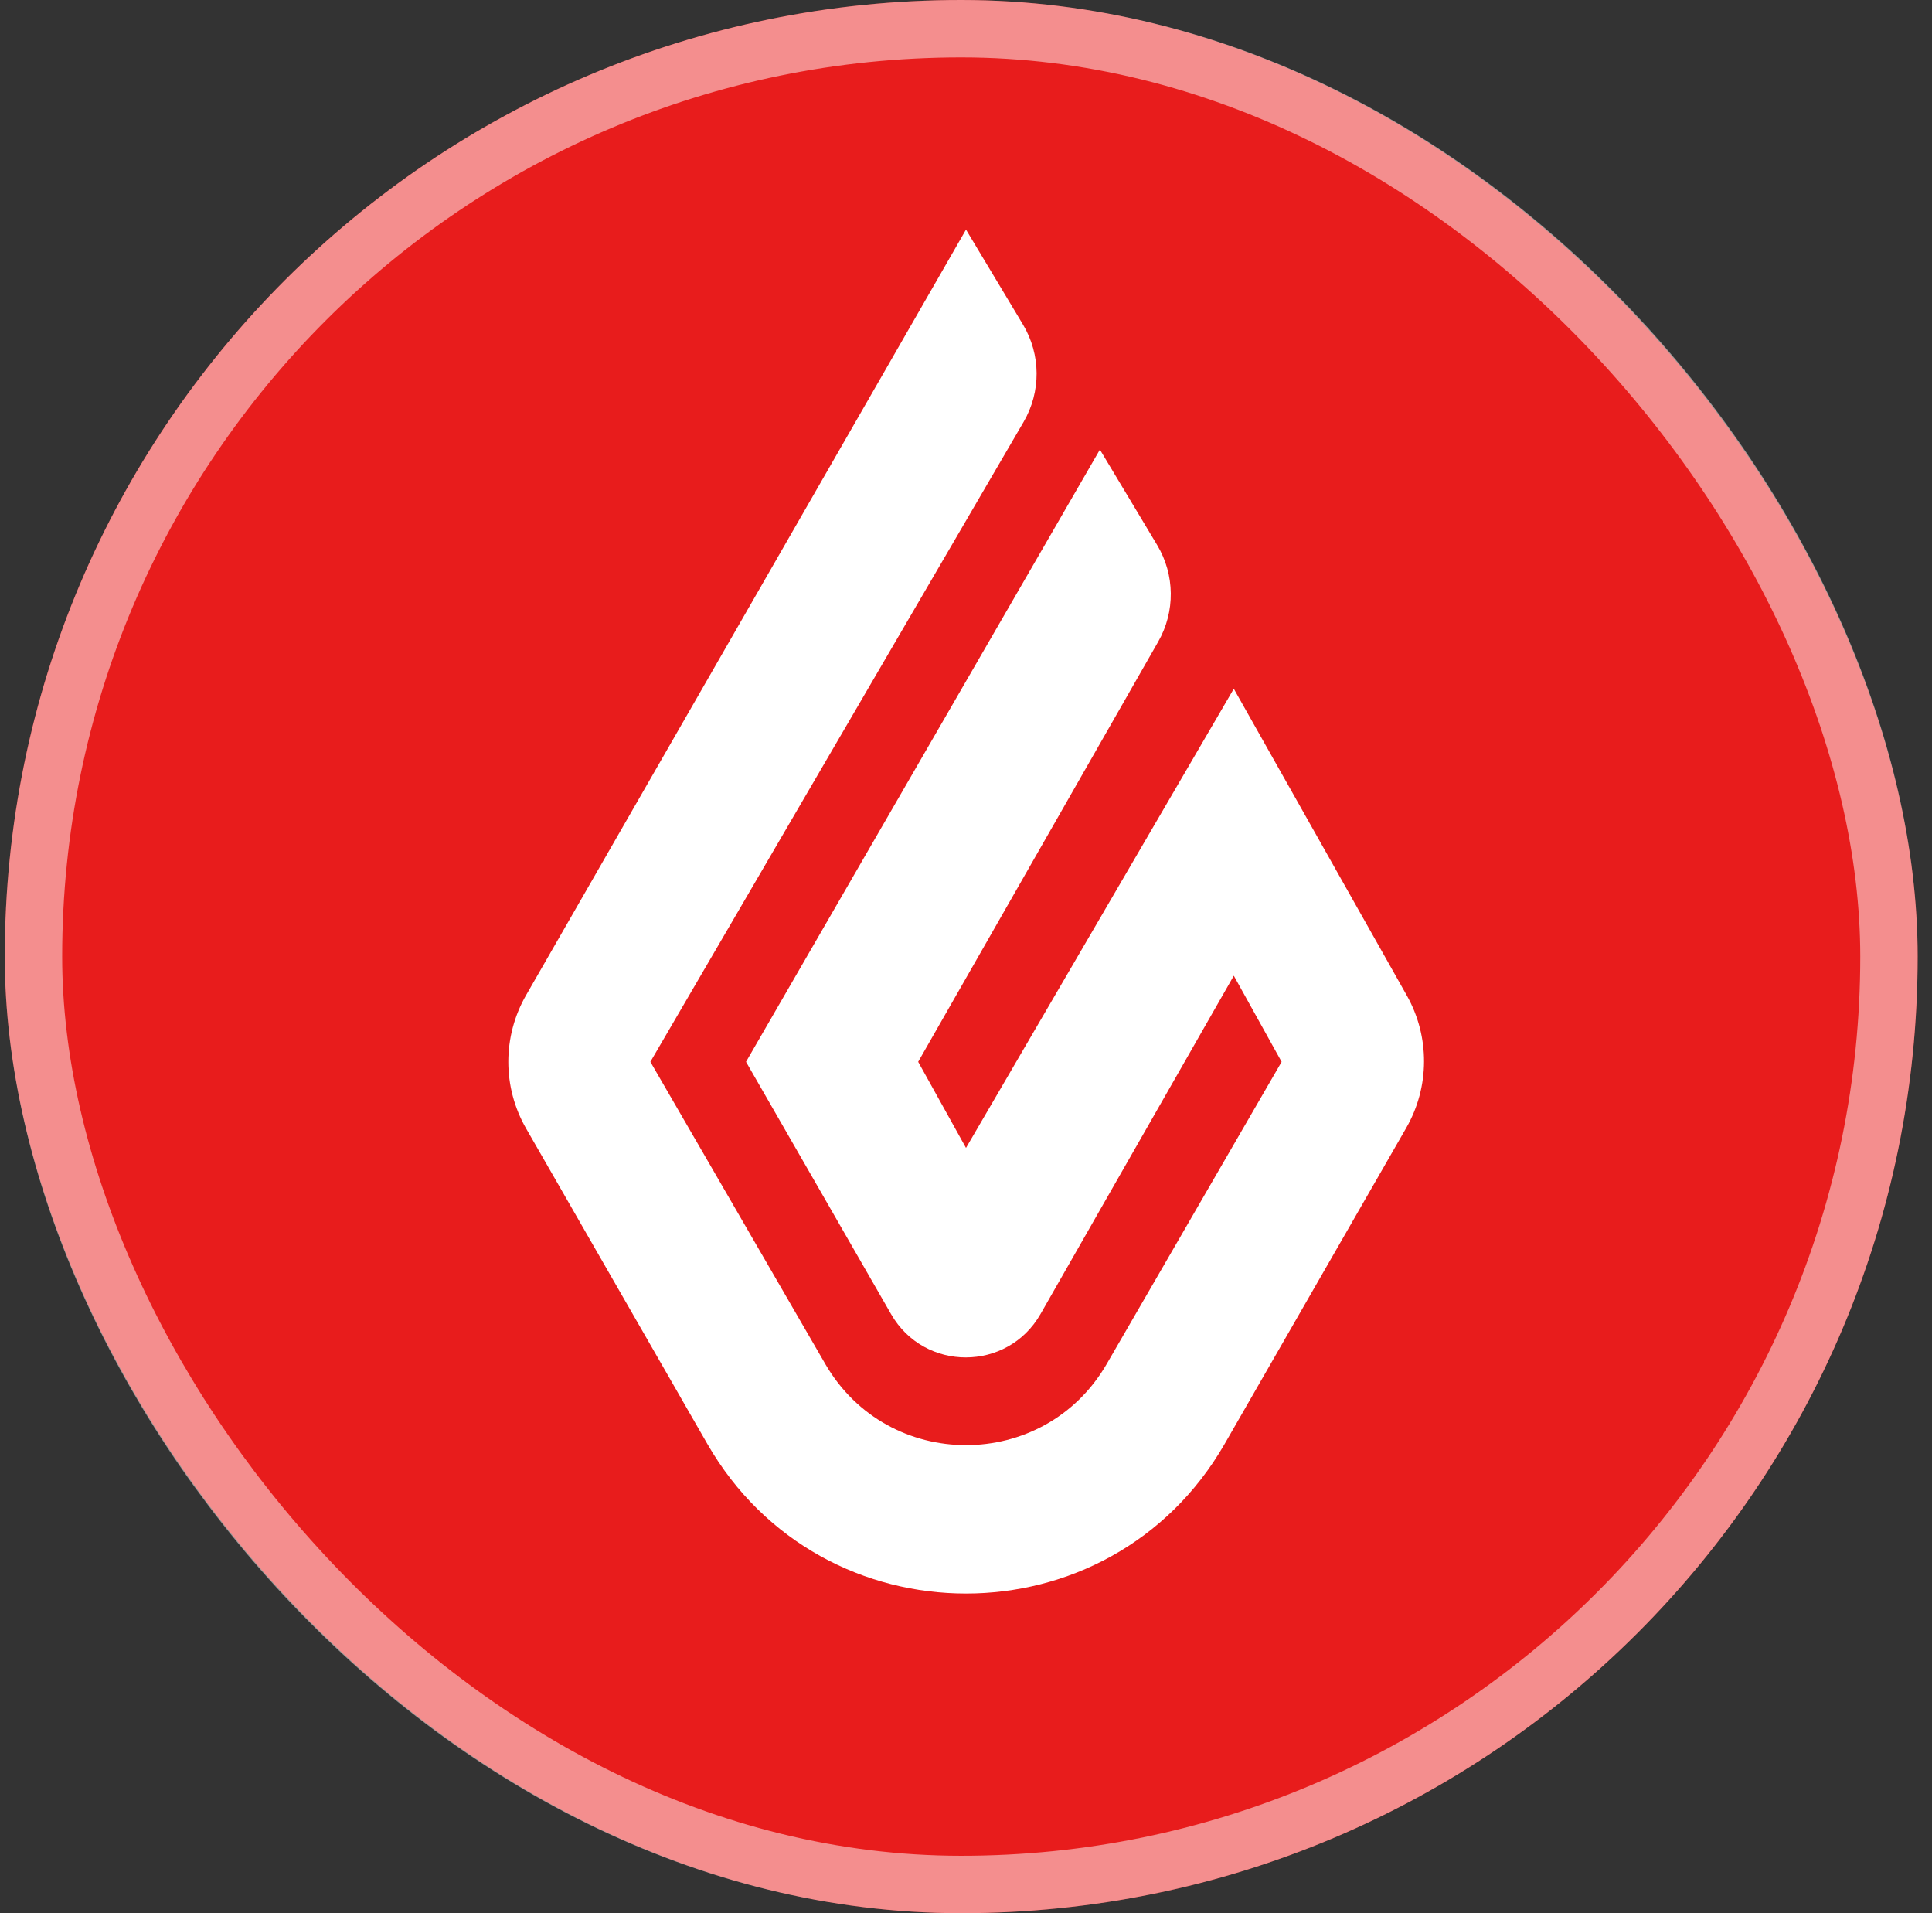
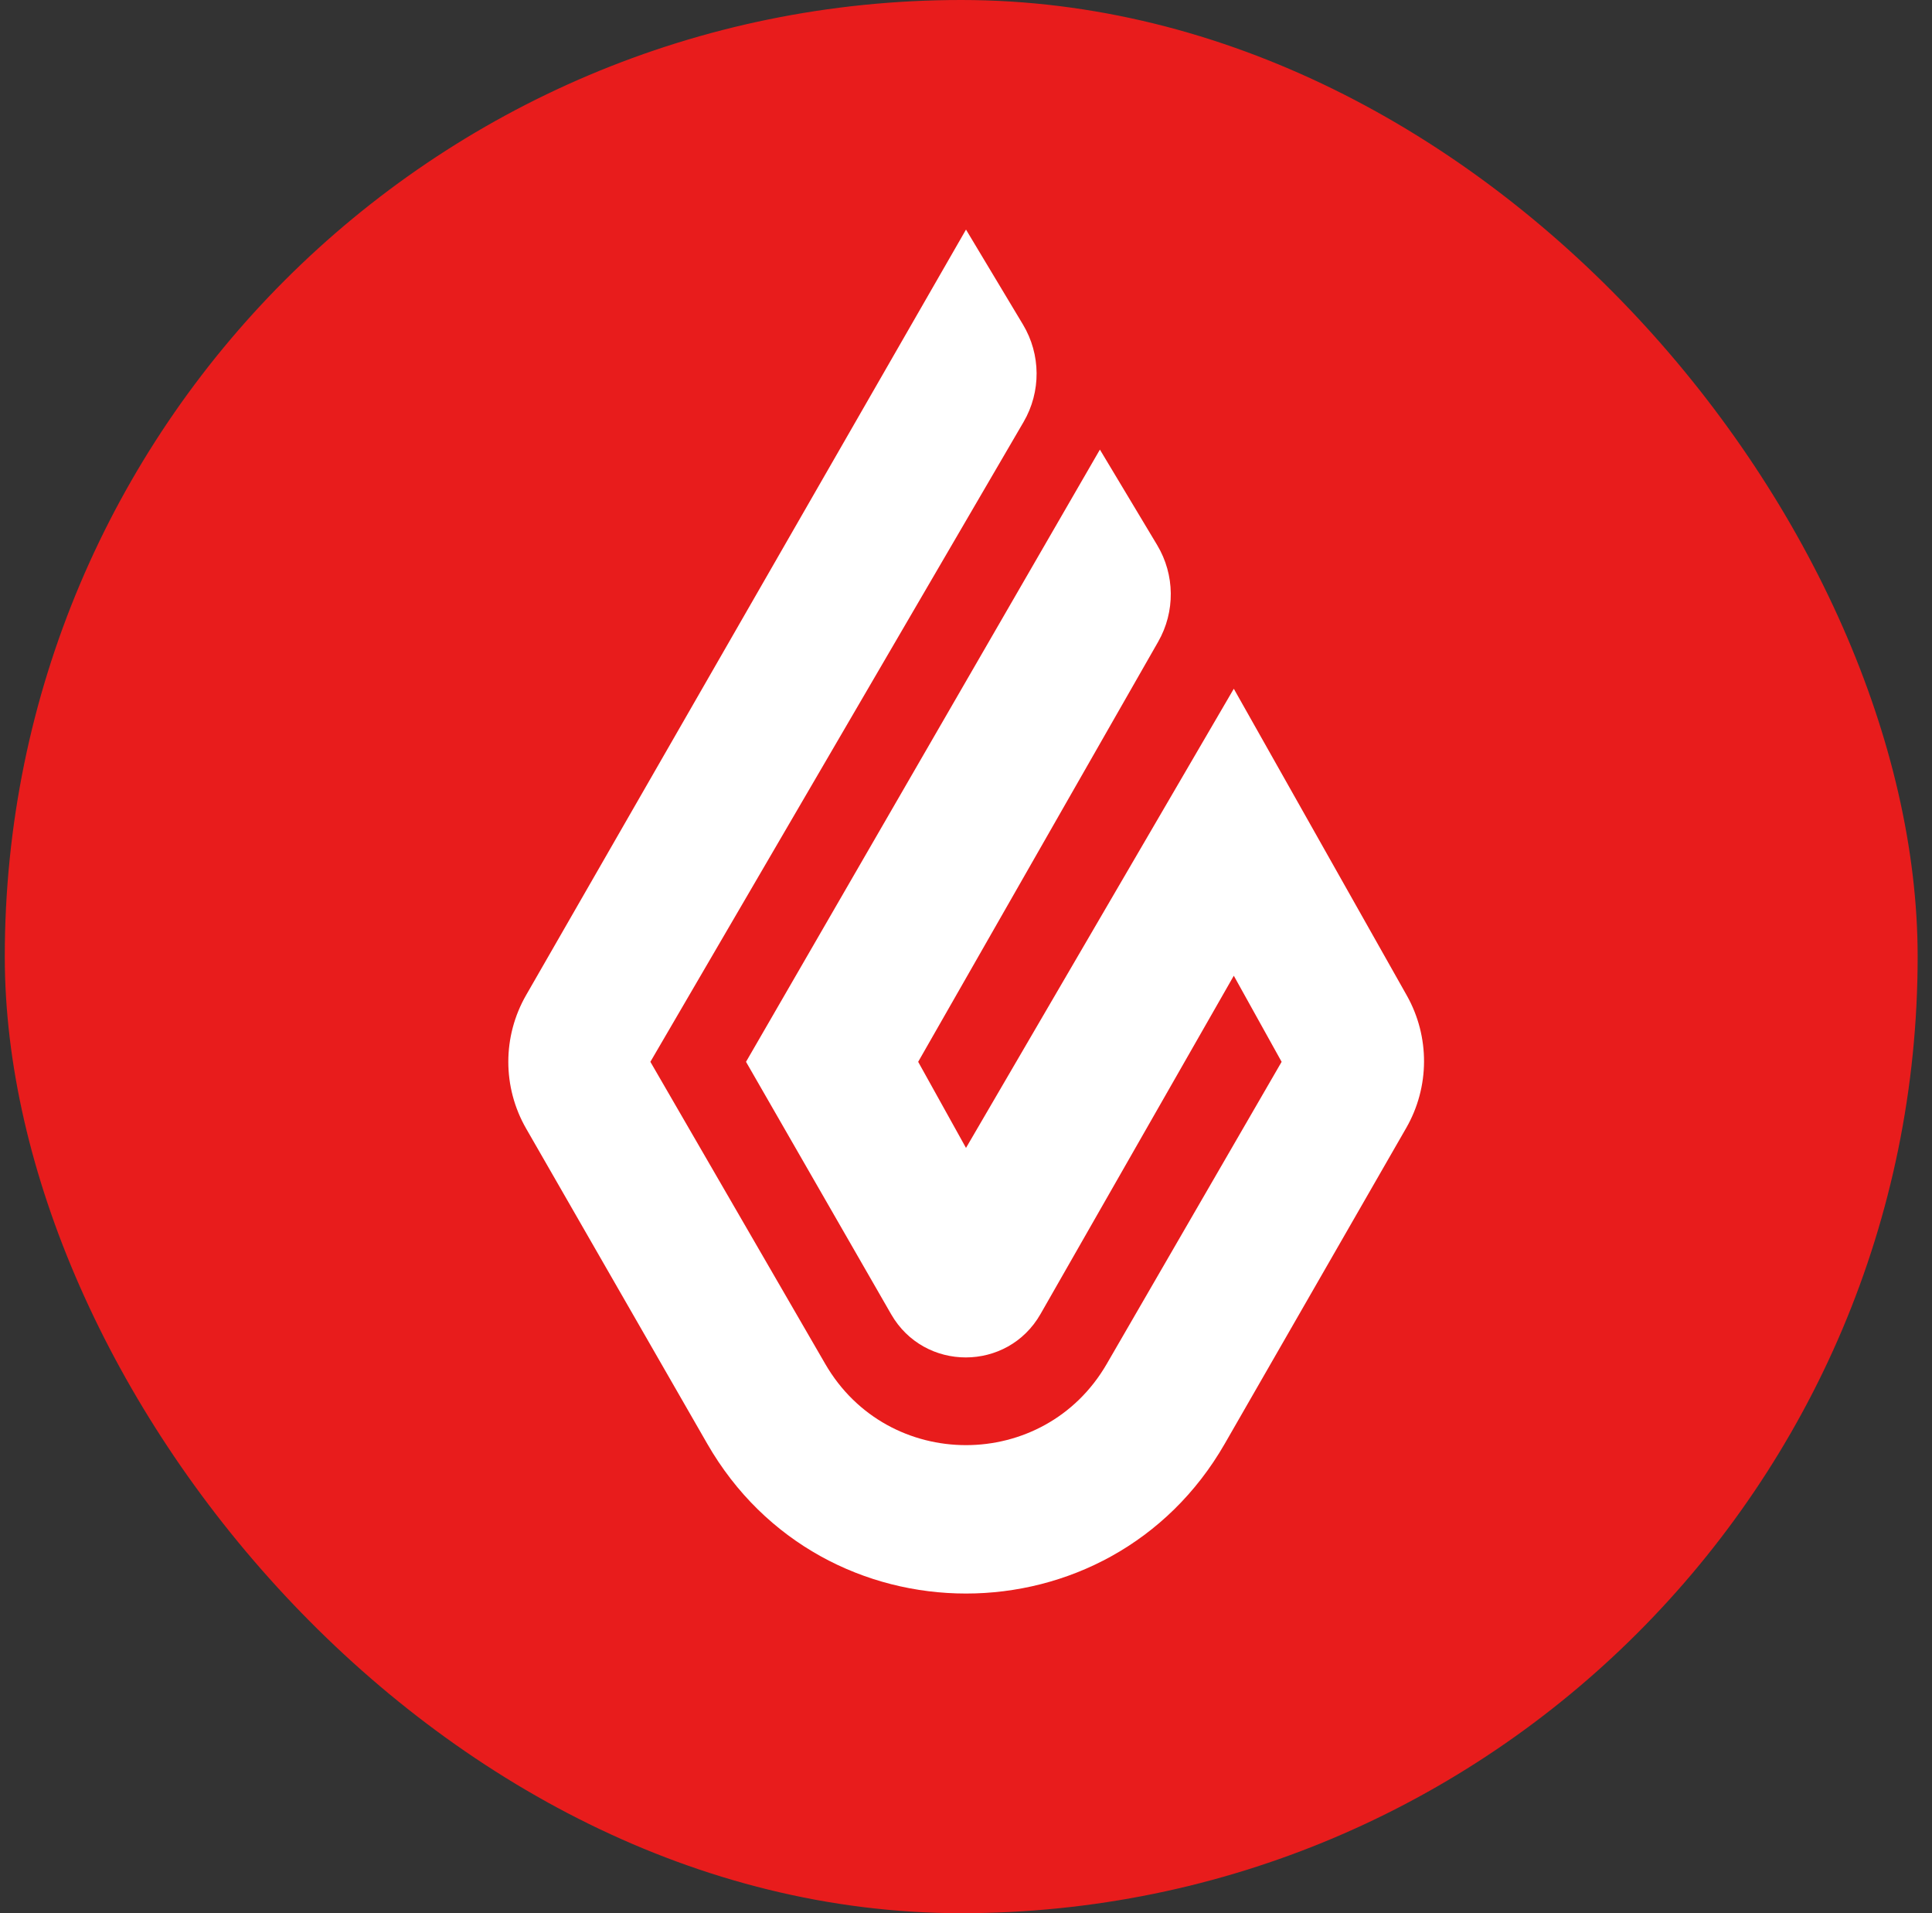
<svg xmlns="http://www.w3.org/2000/svg" width="101" height="100" viewBox="0 0 101 100" fill="none">
  <rect x="0" y="0" width="101" height="100" fill="#333333" stroke="none" />
  <rect x="0.25" width="100" height="100" rx="50" fill="#E81C1C" />
-   <rect x="1.75" y="1.5" width="97" height="97" rx="48.5" stroke="white" stroke-opacity="0.5" stroke-width="3" />
  <path d="M27.505 52.012L50.5 12L53.478 16.963C54.417 18.528 54.429 20.479 53.51 22.055L34 55.5L43.144 71.294C46.418 76.949 54.582 76.949 57.856 71.294L67 55.5L64.5 51L54.395 68.684C52.67 71.702 48.32 71.708 46.587 68.694L39 55.5L57.5 23.5L60.493 28.489C61.424 30.04 61.444 31.972 60.547 33.542L48 55.5L50.5 60L64.5 36L73.542 52.029C74.756 54.181 74.745 56.813 73.514 58.956L64.025 75.466C58.028 85.901 42.972 85.901 36.975 75.466L27.505 58.988C26.263 56.828 26.263 54.172 27.505 52.012Z" fill="white" />
</svg>